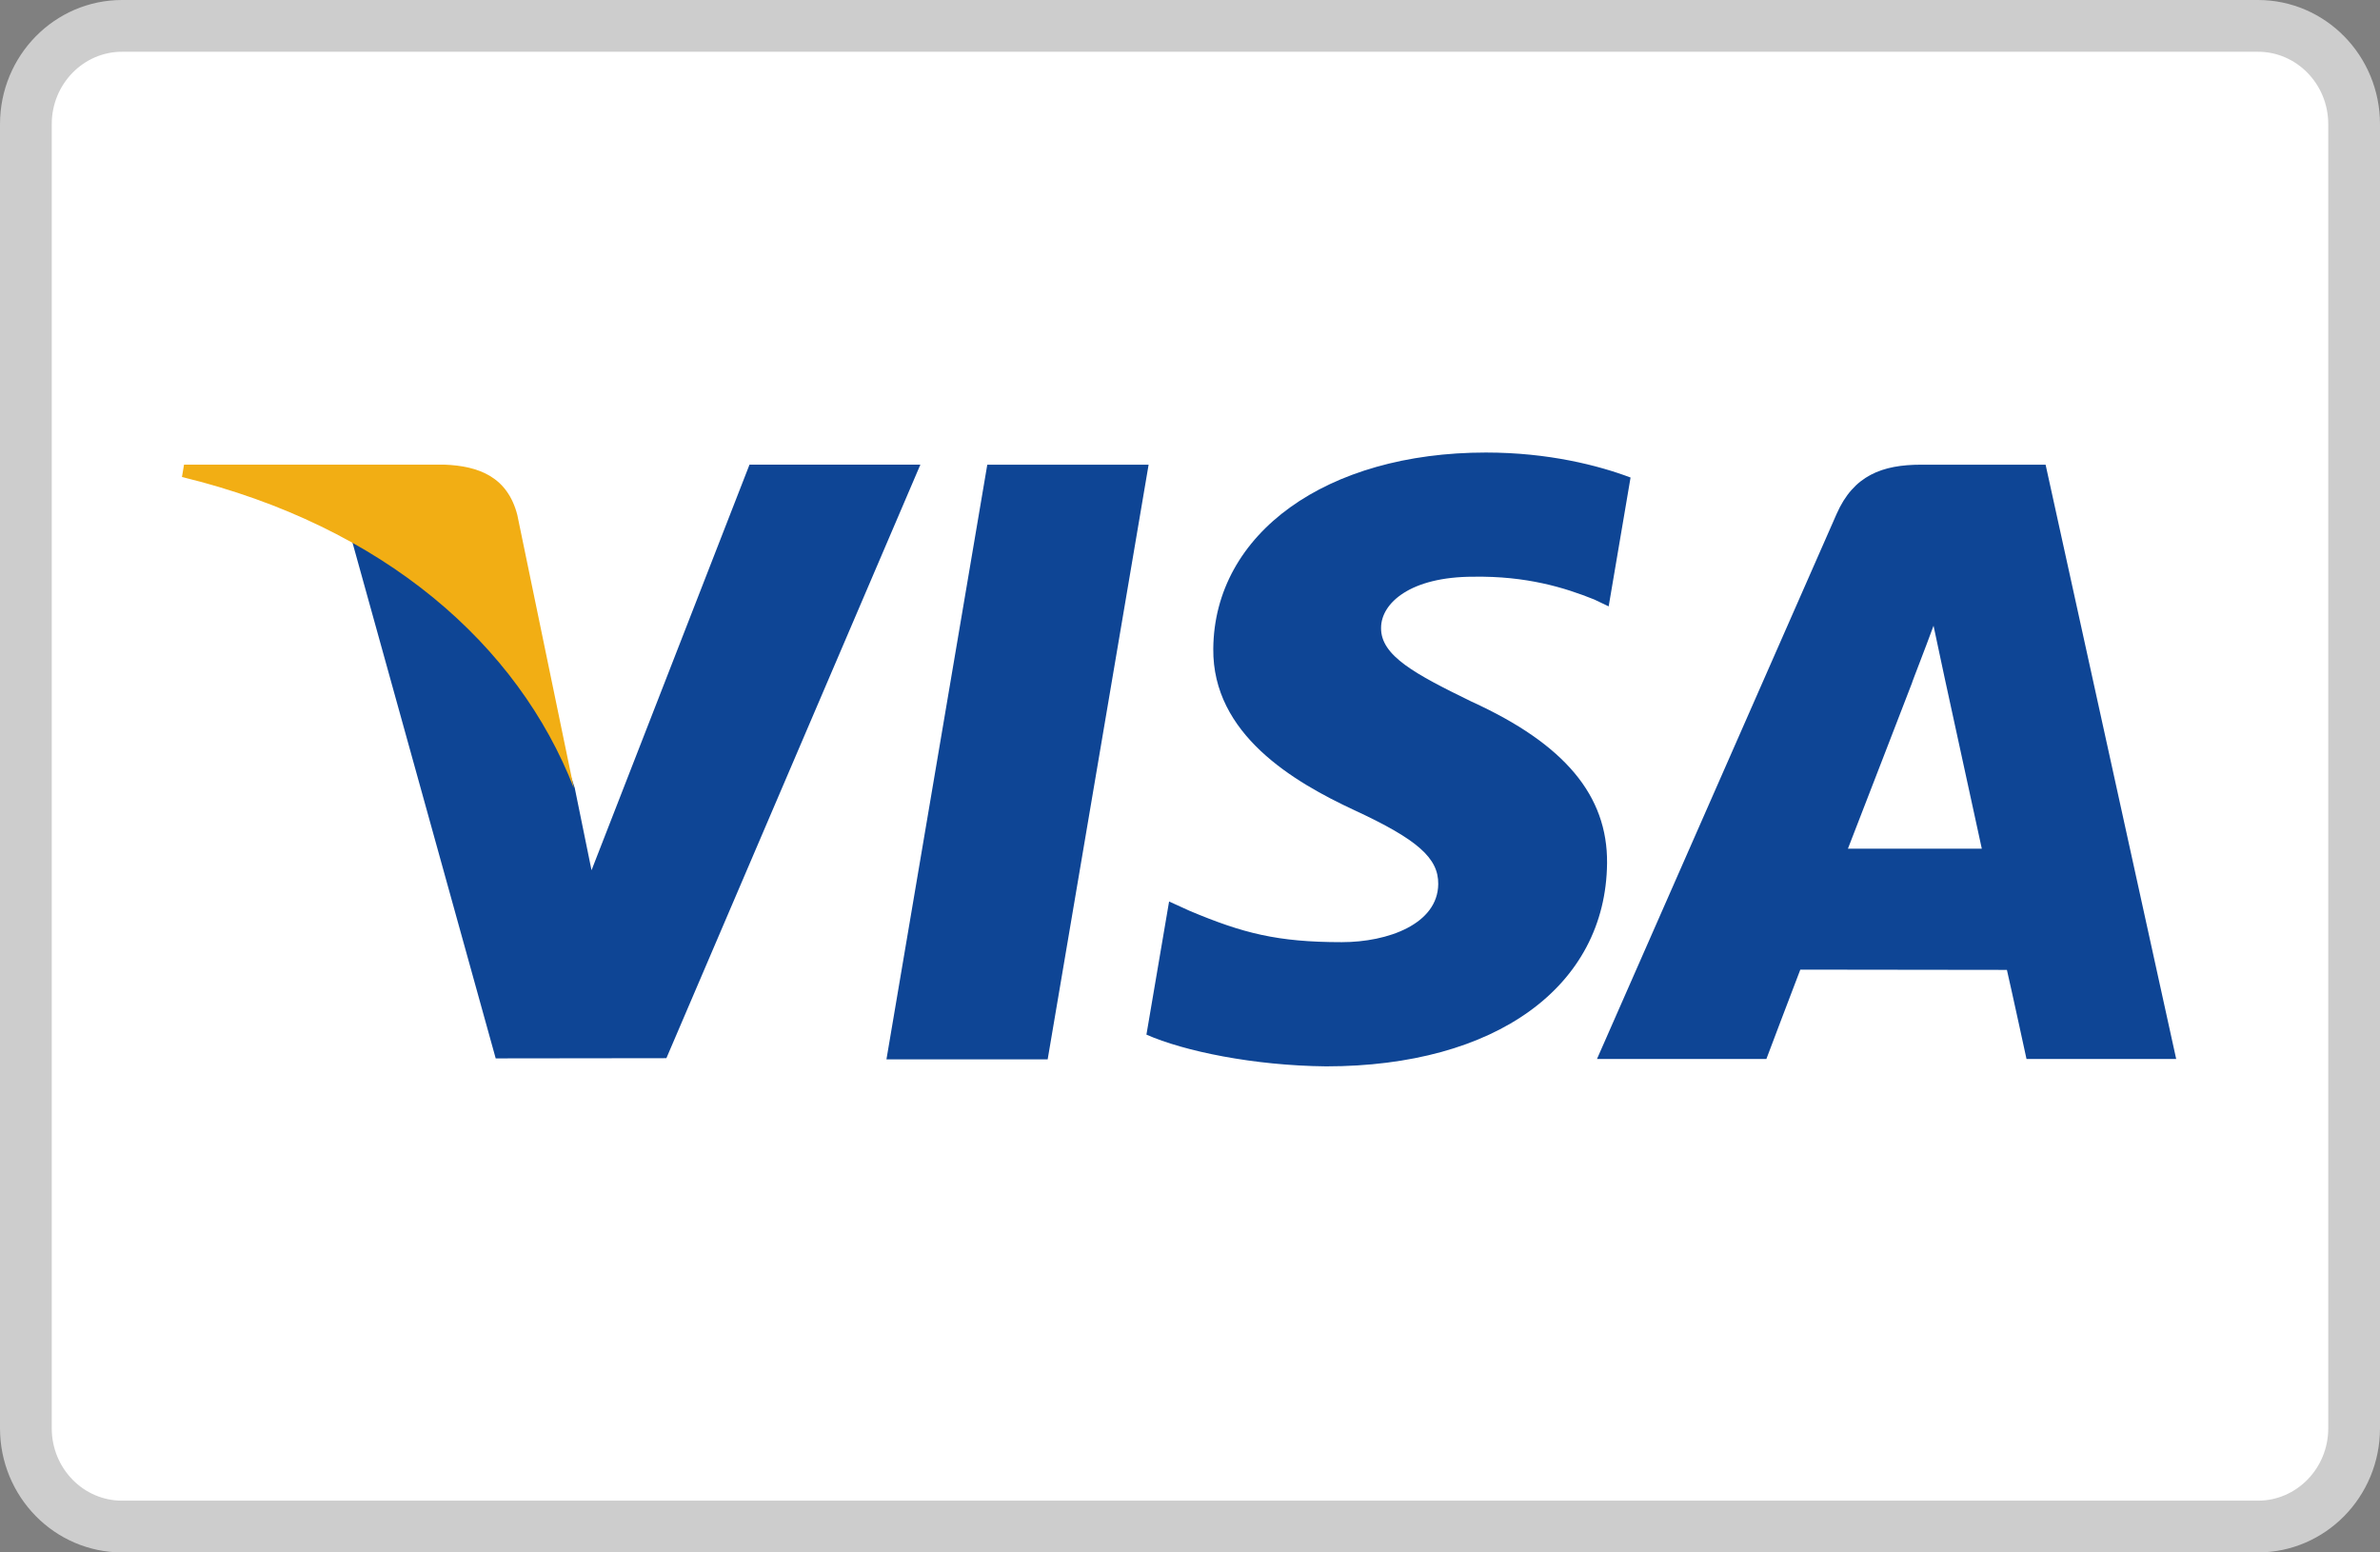
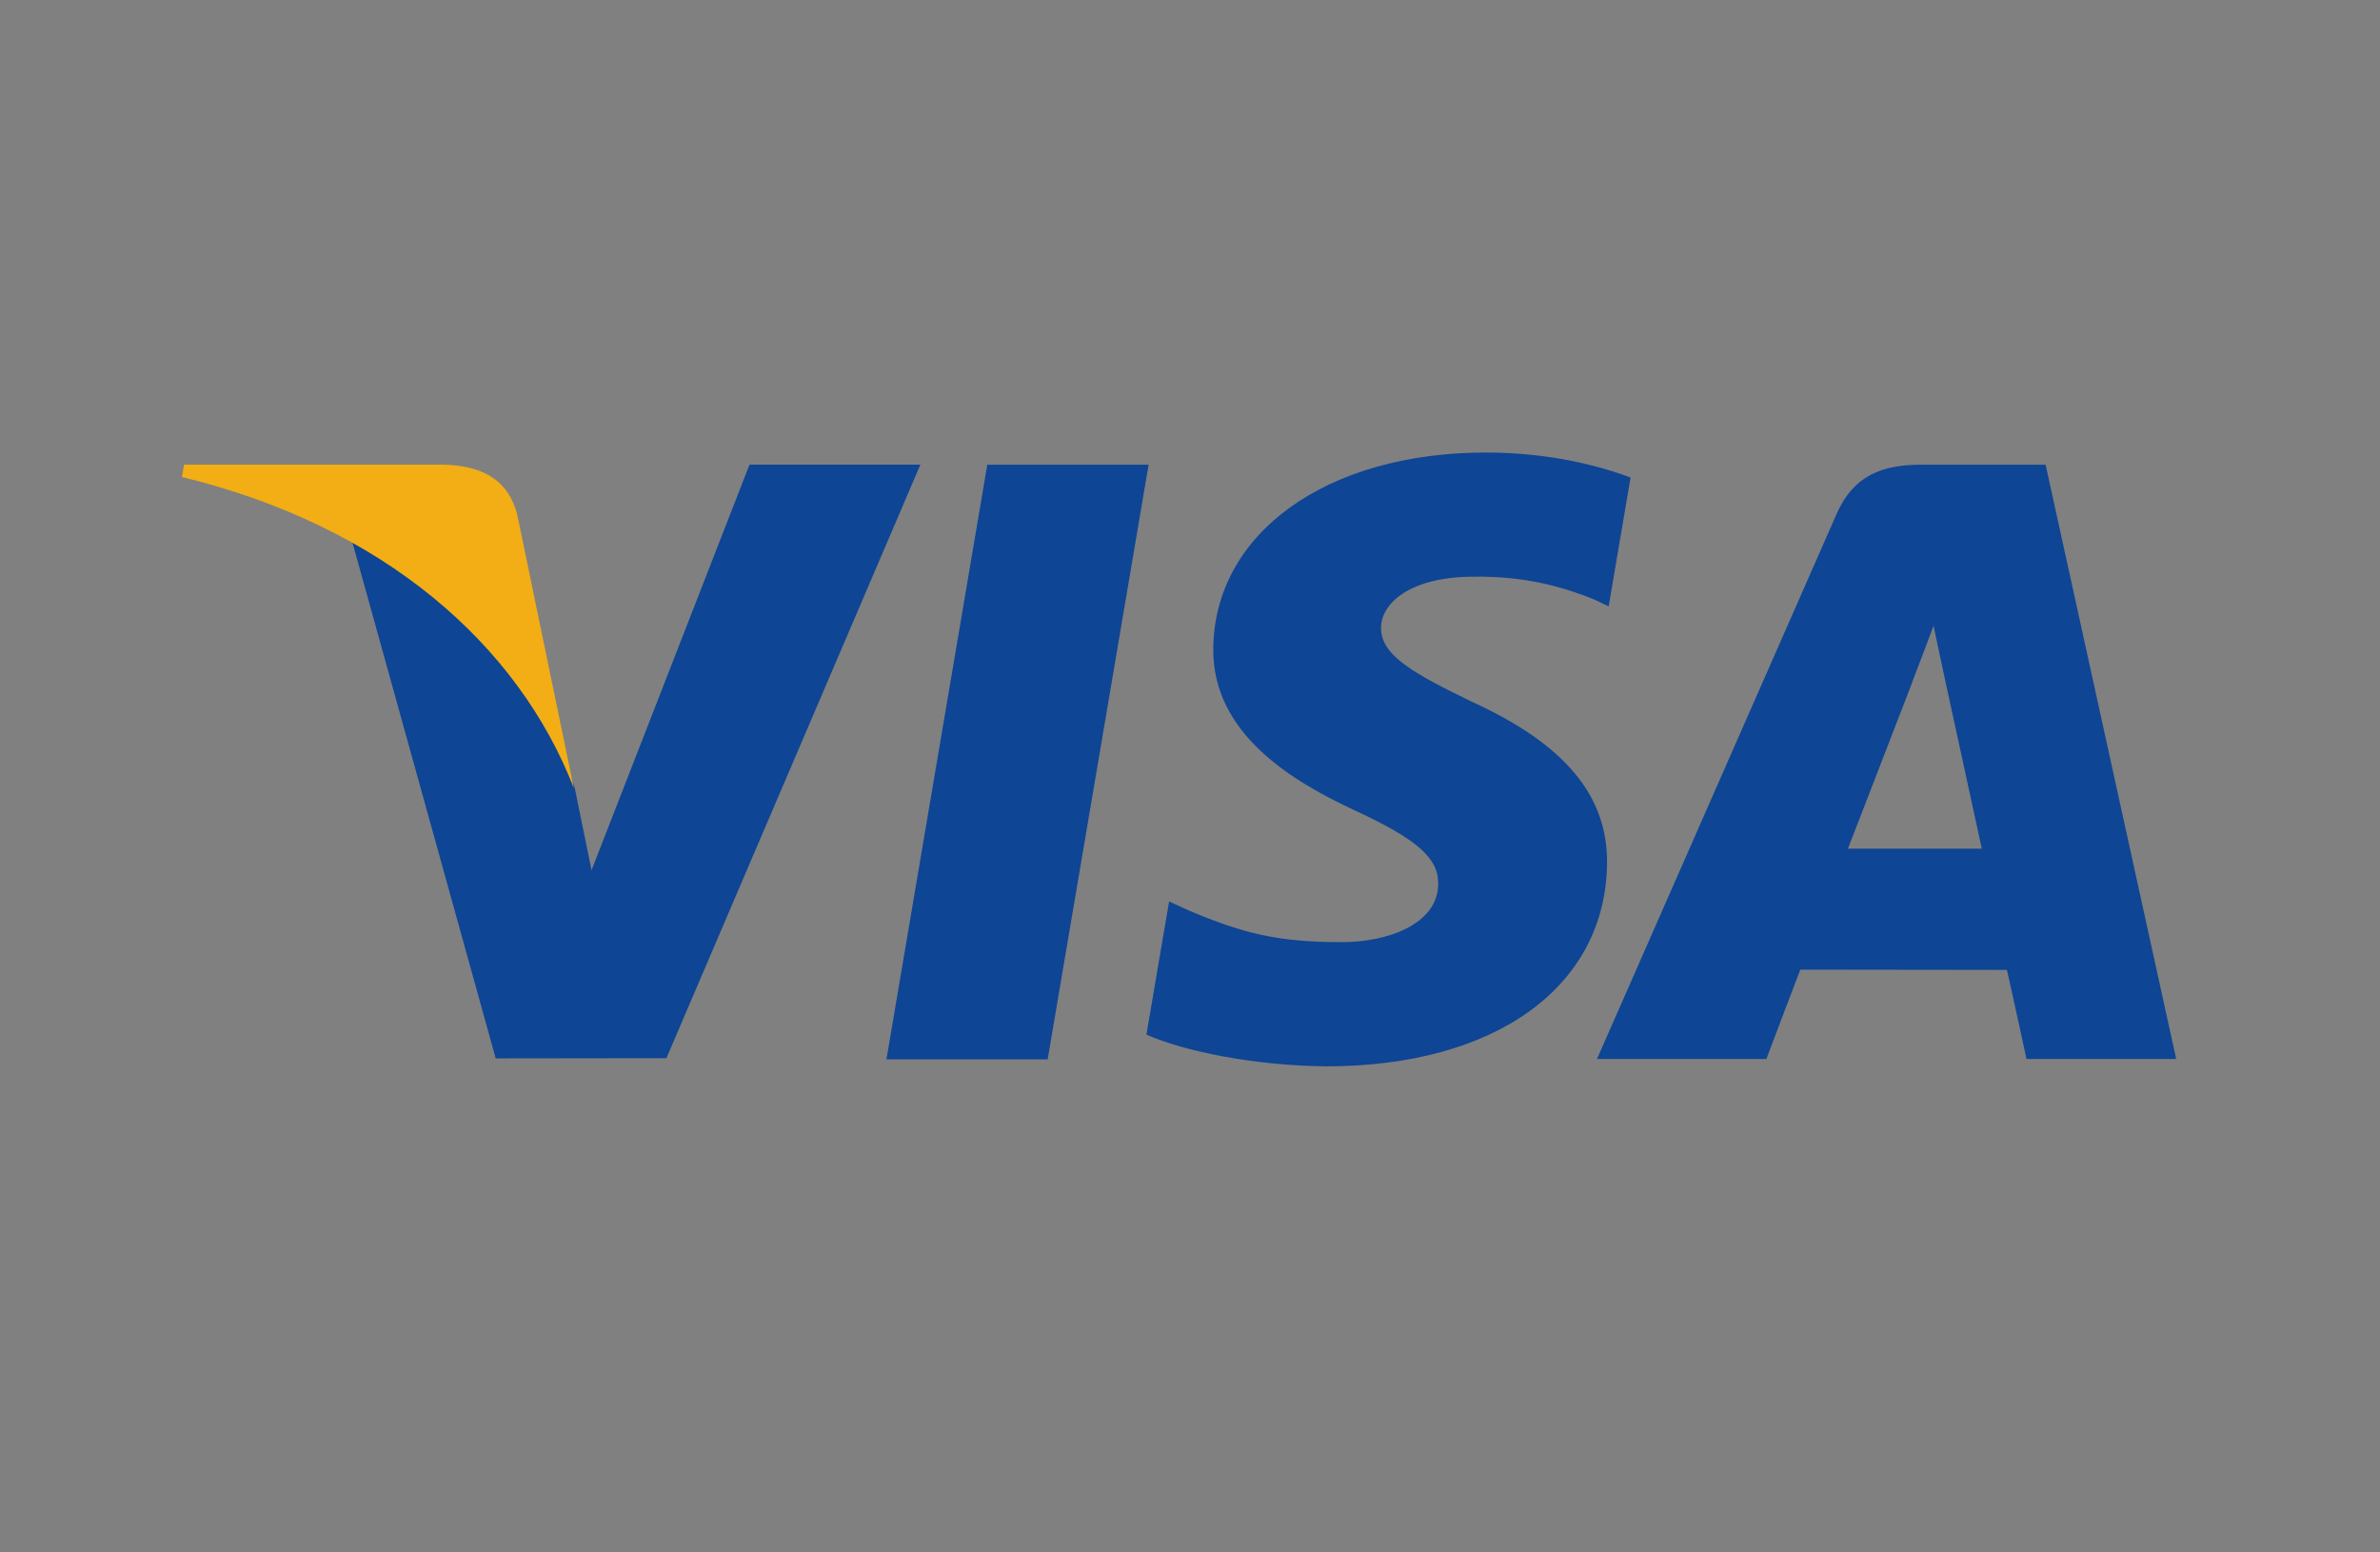
<svg xmlns="http://www.w3.org/2000/svg" height="30" viewBox="0 0 46 30" width="46">
  <rect x="0" y="0" width="46" height="30" fill="#808080" stroke="none" />
  <g fill="none">
-     <path d="m43.641.5c.512 0 .976.212 1.311.553.339.345.548.821.548 1.347v25.2c0 .526-.209 1.002-.548 1.347-.336.341-.799.553-1.311.553h-41.282c-.512 0-.976-.212-1.311-.553-.339-.345-.548-.821-.548-1.347v-25.2c0-.526.209-1.002.548-1.347.336-.341.799-.553 1.311-.553z" fill="#fff" stroke="#cdcdcd" />
    <path d="m17.133 20.472 1.949-11.492h3.118l-1.951 11.492zm14.382-11.244c-.618-.233-1.586-.483-2.795-.483-3.081 0-5.251 1.559-5.27 3.792-.017 1.651 1.549 2.573 2.732 3.122 1.214.563 1.622.922 1.616 1.426-.008.77-.969 1.122-1.865 1.122-1.248 0-1.911-.174-2.935-.603l-.402-.183-.438 2.573c.728.321 2.075.599 3.473.613 3.278 0 5.405-1.541 5.43-3.926.012-1.307-.819-2.302-2.618-3.122-1.09-.532-1.757-.886-1.75-1.425 0-.478.565-.989 1.786-.989 1.02-.016 1.758.208 2.334.44l.279.133zm8.024-.248h-2.409c-.746 0-1.305.205-1.633.953l-4.631 10.532h3.274s.535-1.416.656-1.727c.358 0 3.539.005 3.993.005.093.402.379 1.722.379 1.722h2.893l-2.524-11.485zm-3.823 7.421c.258-.662 1.242-3.212 1.242-3.212-.018.031.256-.665.413-1.097l.211.991s.597 2.743.722 3.318zm-21.23-7.421-3.053 7.837-.325-1.593c-.568-1.836-2.339-3.825-4.318-4.821l2.791 10.05 3.299-.004 4.909-11.47h-3.303" fill="#0e4595" />
    <path d="m8.585 8.979h-5.028l-.04.239c3.912.951 6.5 3.25 7.574 6.012l-1.093-5.281c-.189-.728-.736-.945-1.413-.97" fill="#f2ae14" />
  </g>
</svg>